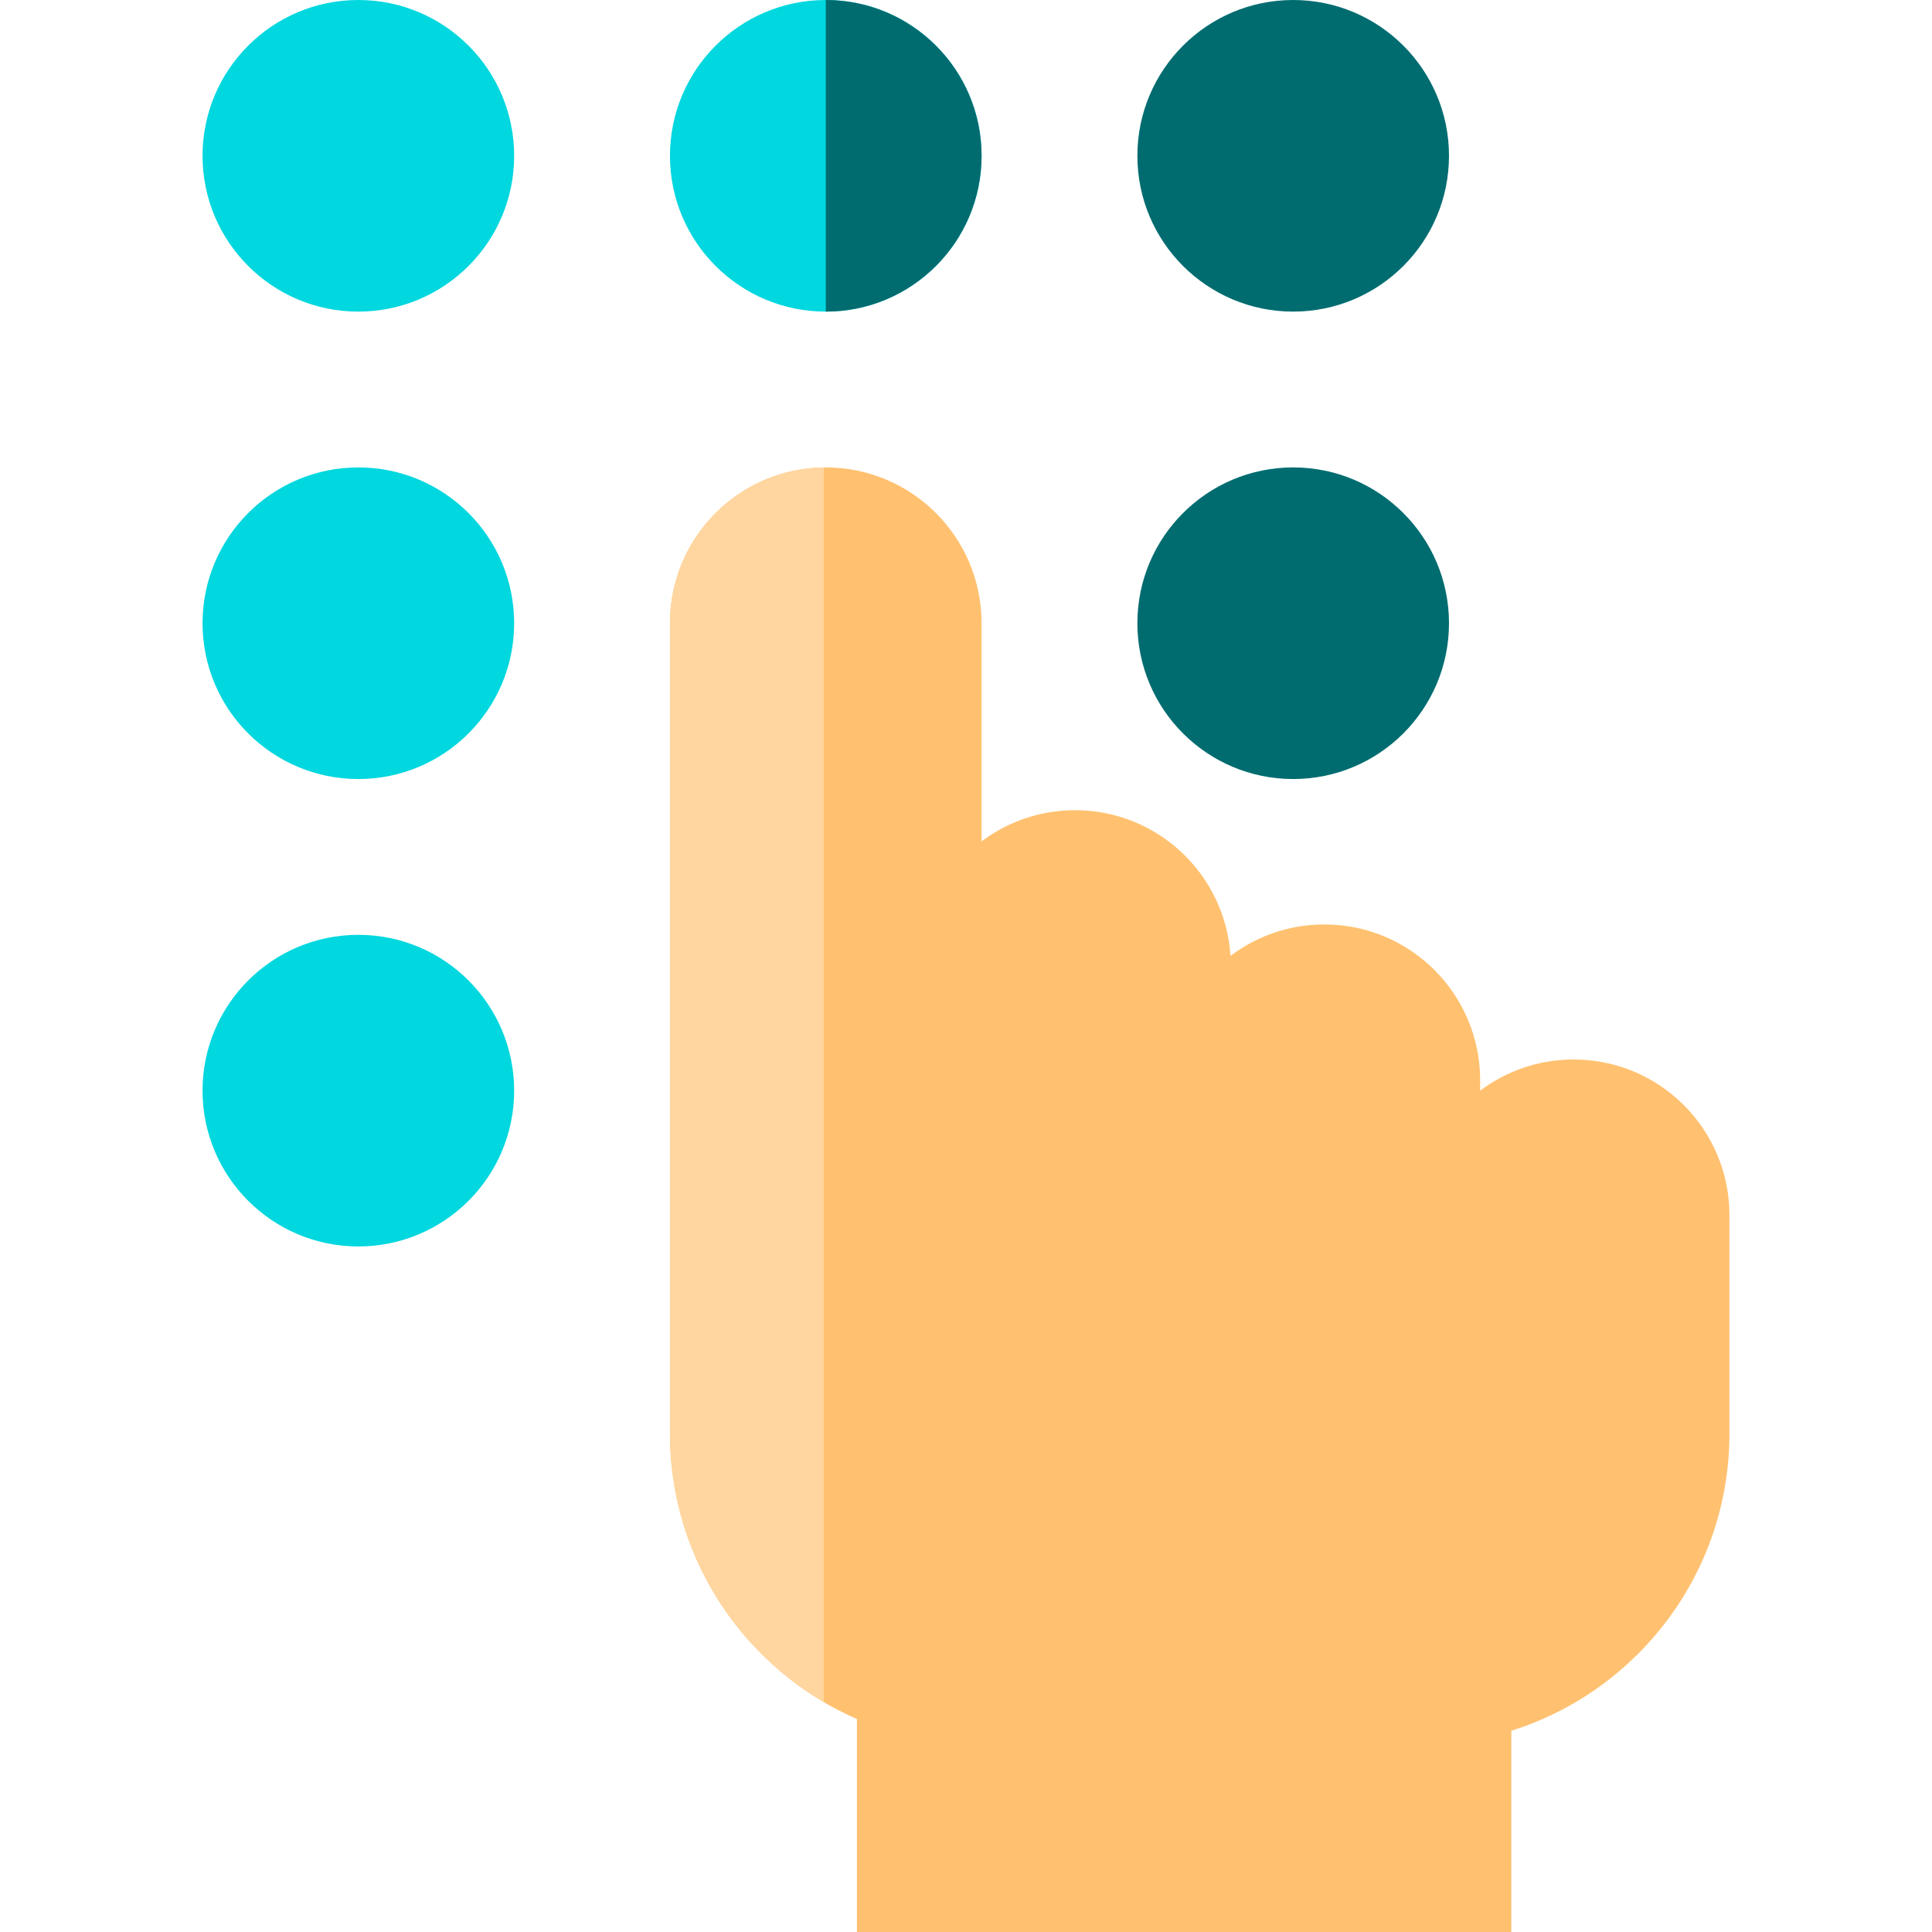
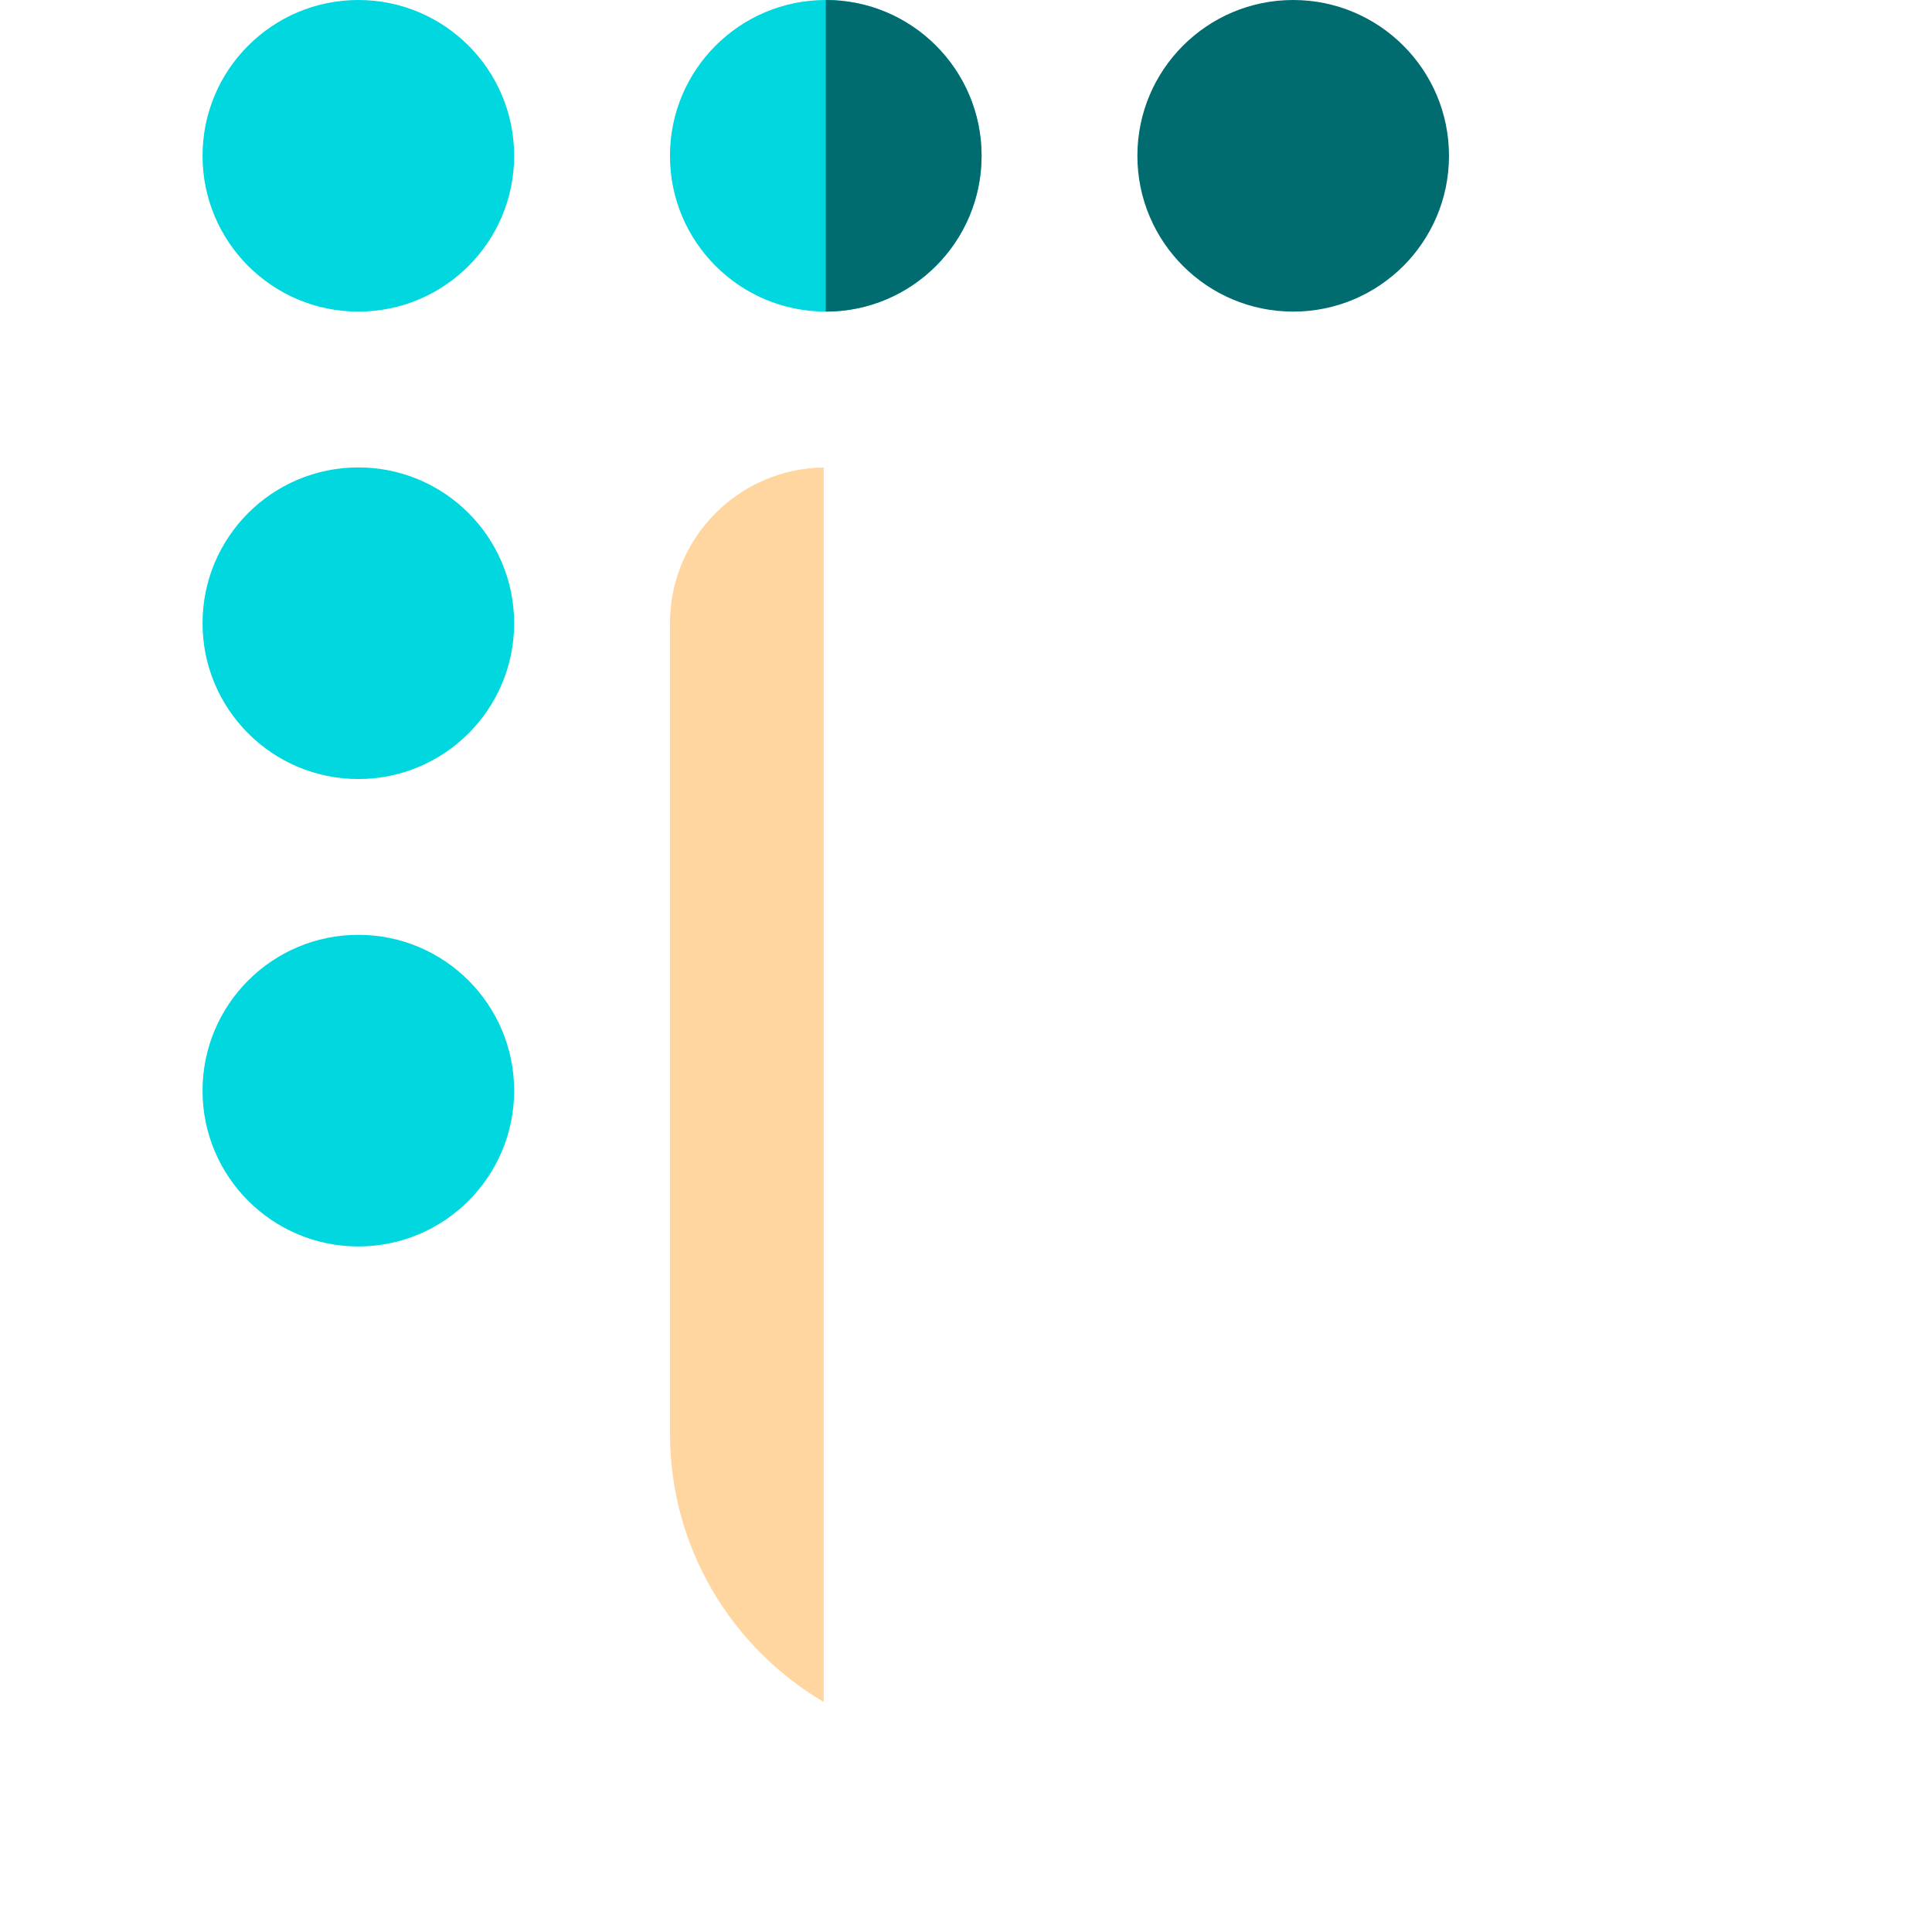
<svg xmlns="http://www.w3.org/2000/svg" version="1.1" id="Layer_1" x="0px" y="0px" viewBox="0 0 310 310" style="enable-background:new 0 0 310 310;" xml:space="preserve">
  <g id="XMLID_19_">
    <circle id="XMLID_40_" style="fill:#00D7DF;" cx="57.499" cy="100" r="25" />
-     <circle id="XMLID_39_" style="fill:#006C70;" cx="207.499" cy="100" r="25" />
    <circle id="XMLID_38_" style="fill:#00D7DF;" cx="57.499" cy="25" r="25" />
    <circle id="XMLID_37_" style="fill:#00D7DF;" cx="132.499" cy="25" r="25" />
    <path id="XMLID_36_" style="fill:#006C70;" d="M132.499,0c13.807,0,25,11.193,25,25s-11.193,25-25,25" />
    <circle id="XMLID_35_" style="fill:#00D7DF;" cx="57.499" cy="175" r="25" />
    <circle id="XMLID_34_" style="fill:#006C70;" cx="207.499" cy="25" r="25" />
    <g id="XMLID_20_">
-       <path id="XMLID_105_" style="fill:#FFC170;" d="M252.499,170c-5.628,0-10.821,1.861-15,4.999v-1.667c0-13.807-11.193-25-25-25    c-5.655,0-10.87,1.88-15.058,5.045C196.604,140.328,185.761,130,172.499,130c-5.628,0-10.821,1.861-15,4.999V100    c0-13.807-11.193-25-25-25s-25,11.193-25,25v130c0,20.501,12.343,38.11,29.999,45.827V310h105.001v-32.292    c20.285-6.372,35.001-25.32,35.001-47.708v-35C277.5,181.193,266.307,170,252.499,170z" />
      <path id="XMLID_106_" style="fill:#FFD6A0;" d="M132.167,75.008c-13.653,0.18-24.667,11.297-24.667,24.992v130    c0,18.365,9.91,34.401,24.667,43.091L132.167,75.008L132.167,75.008z" />
    </g>
  </g>
  <g>
</g>
  <g>
</g>
  <g>
</g>
  <g>
</g>
  <g>
</g>
  <g>
</g>
  <g>
</g>
  <g>
</g>
  <g>
</g>
  <g>
</g>
  <g>
</g>
  <g>
</g>
  <g>
</g>
  <g>
</g>
  <g>
</g>
</svg>